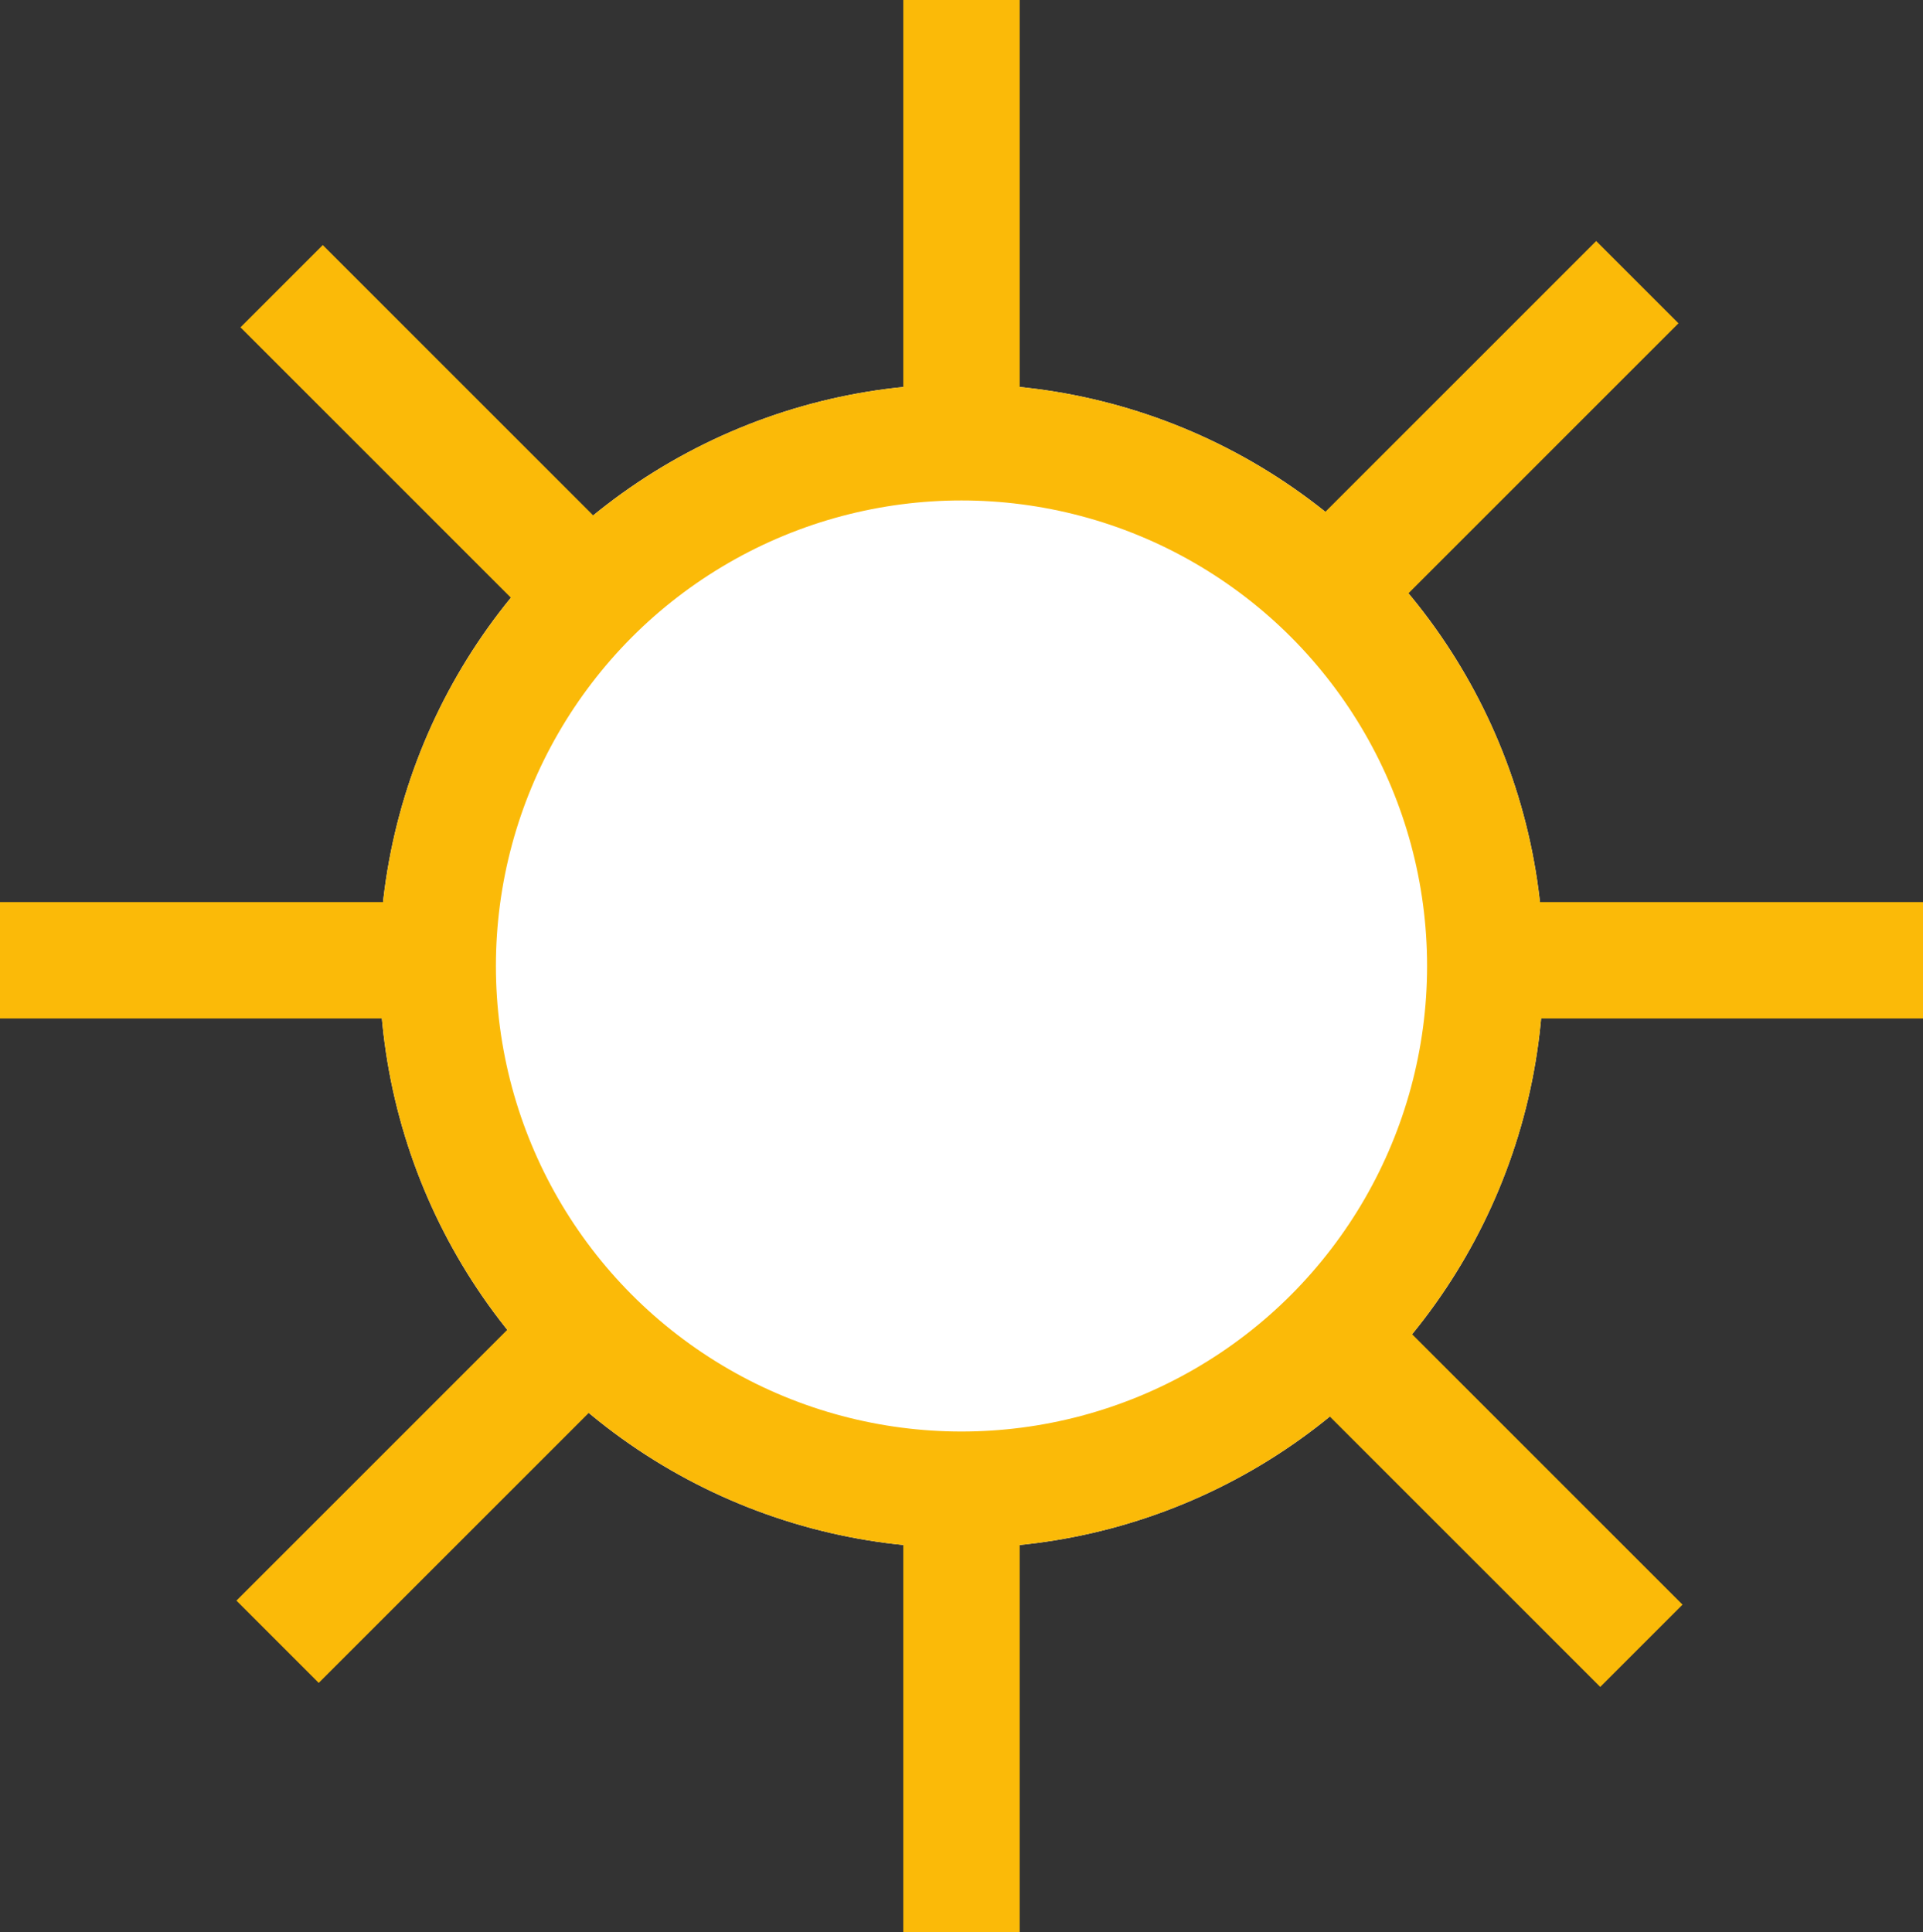
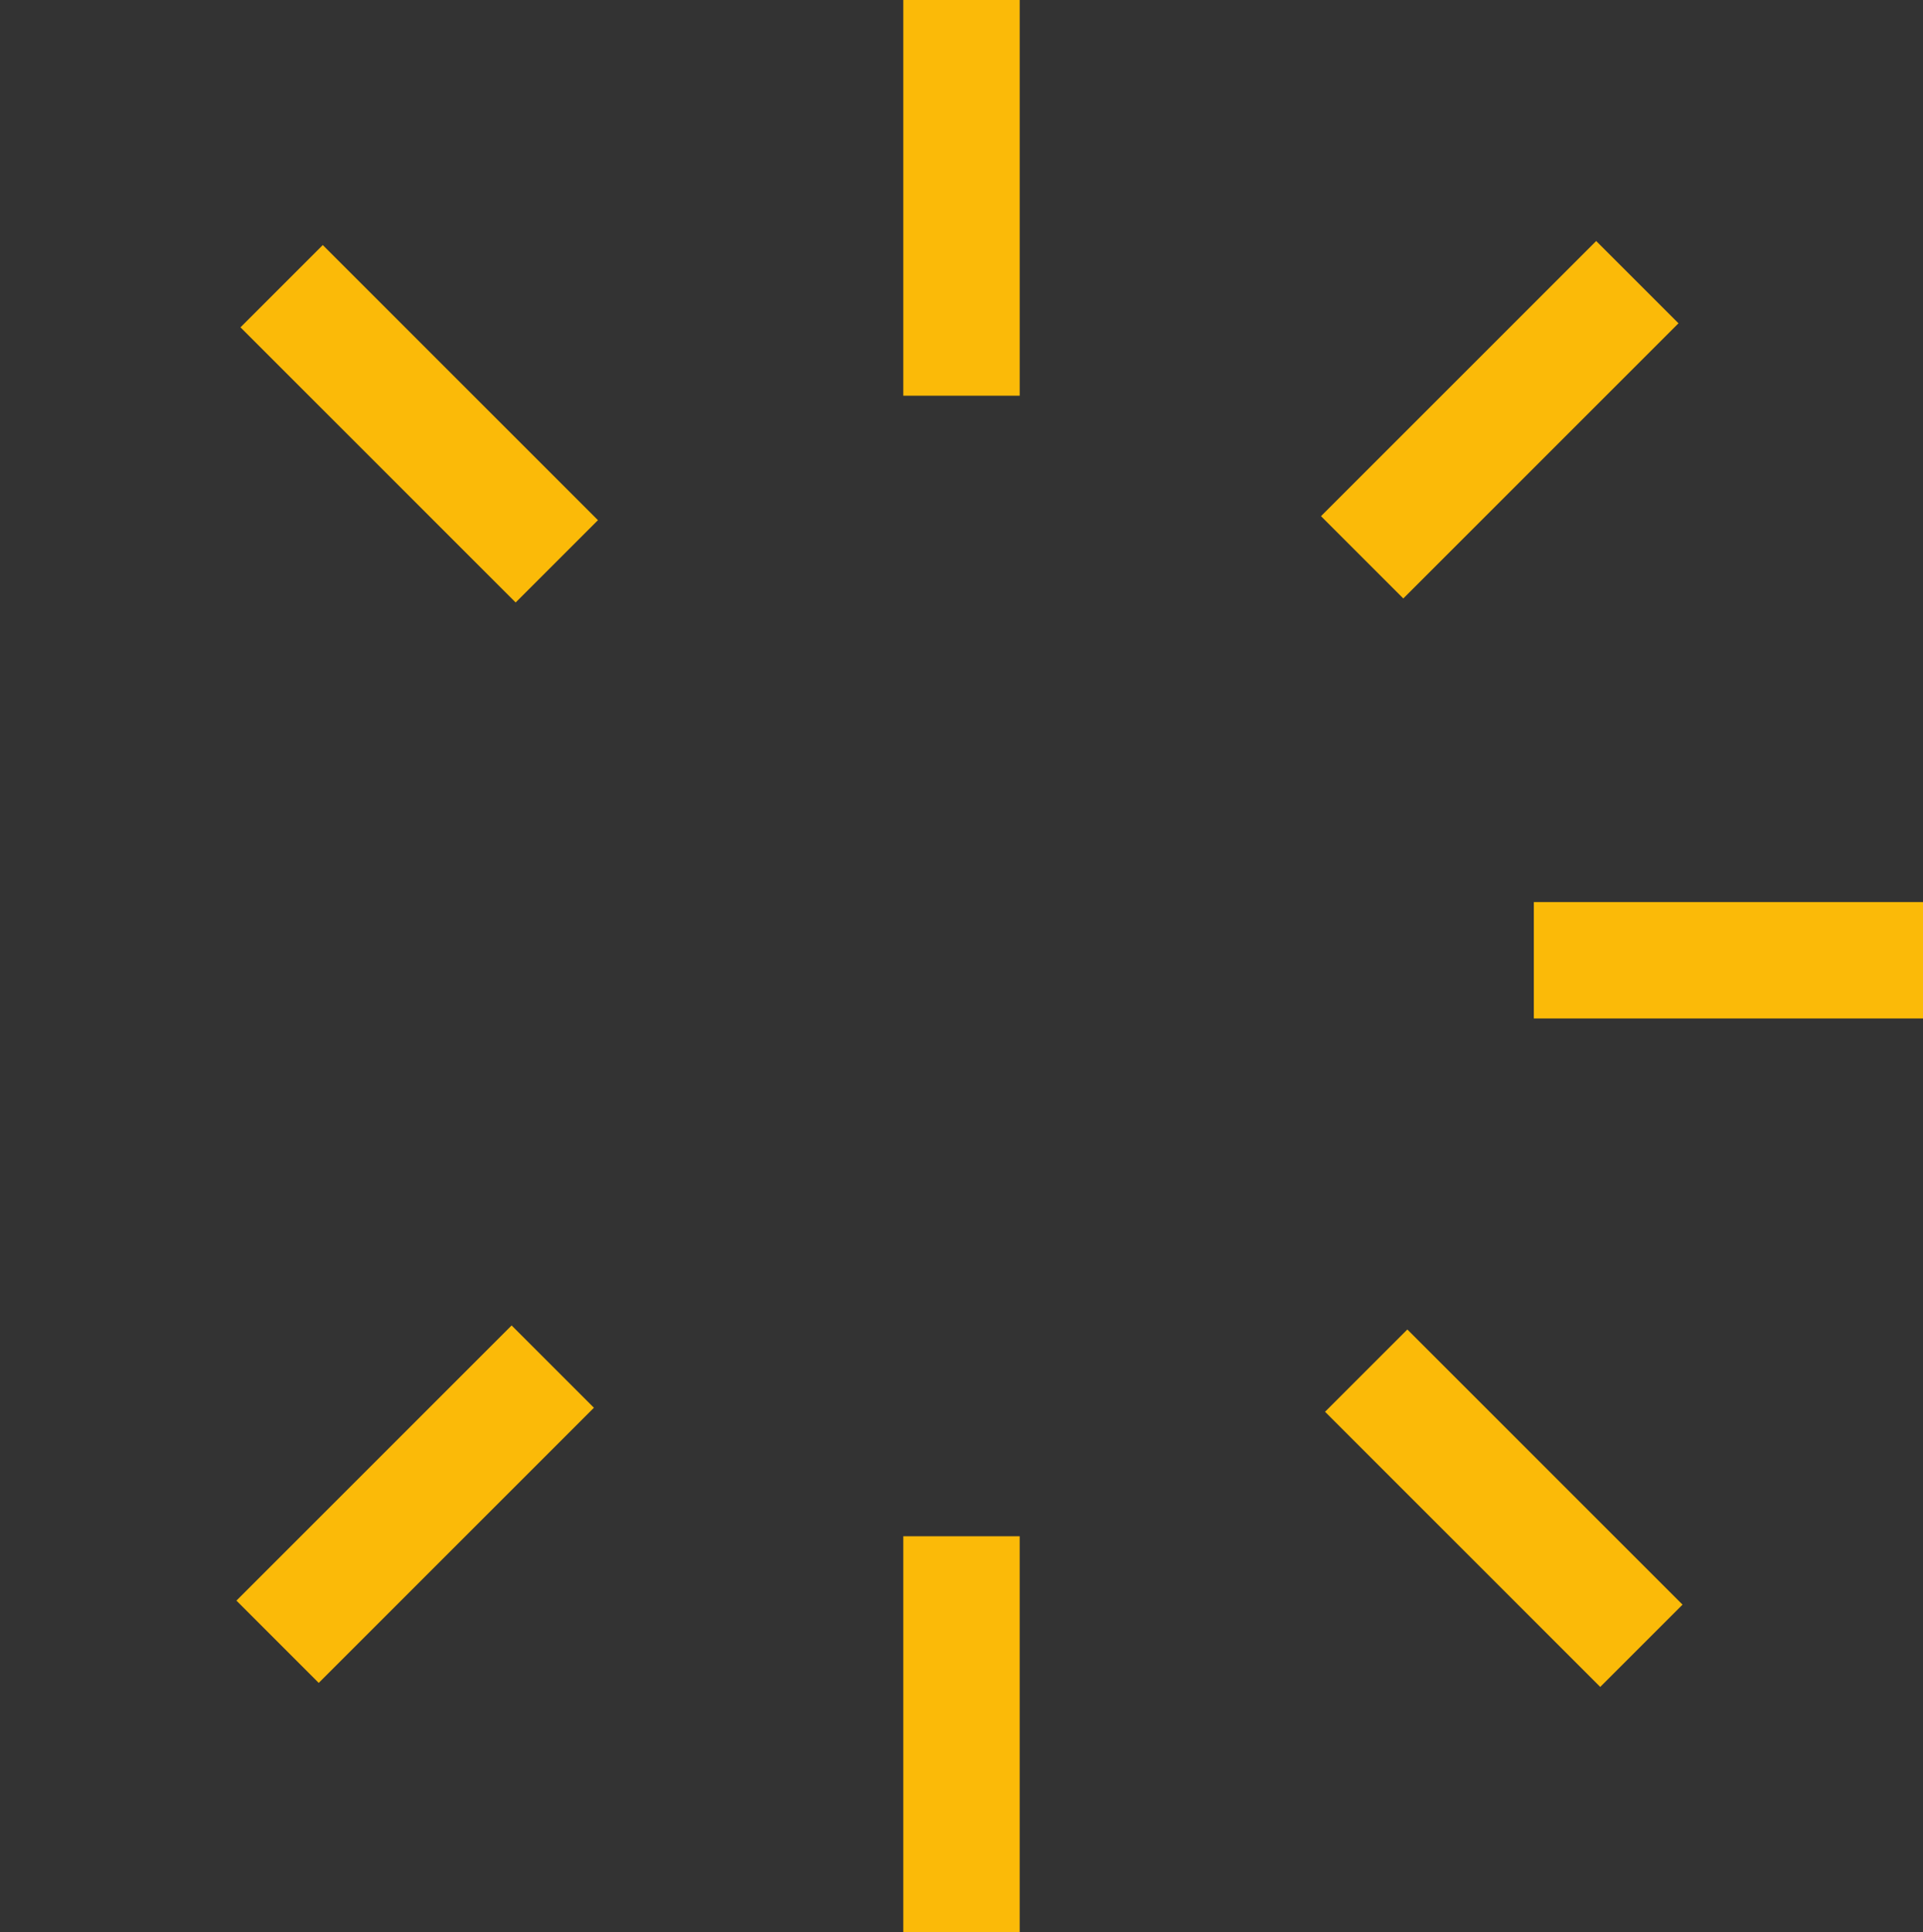
<svg xmlns="http://www.w3.org/2000/svg" width="165.209" height="166" viewBox="0 0 165.209 166">
  <rect x="0" y="0" width="165.209" height="166" fill="#333333" stroke="none" />
  <g id="Grupo_500" data-name="Grupo 500" transform="translate(-877.396 -2165)">
    <g id="Elipse_58" data-name="Elipse 58" transform="translate(910 2198)" fill="#fff" stroke="#fbba08" stroke-width="10">
-       <circle cx="50" cy="50" r="50" stroke="none" />
-       <circle cx="50" cy="50" r="45" fill="none" />
-     </g>
+       </g>
    <g id="Grupo_499" data-name="Grupo 499" transform="translate(71.396 189.396)">
      <line id="Línea_819" data-name="Línea 819" y2="34" transform="translate(888.604 2107.604)" fill="none" stroke="#fbba08" stroke-width="10" />
      <line id="Línea_820" data-name="Línea 820" y2="34" transform="translate(888.604 1975.604)" fill="none" stroke="#fbba08" stroke-width="10" />
-       <line id="Línea_821" data-name="Línea 821" y2="33.435" transform="translate(839.435 2058.113) rotate(90)" fill="none" stroke="#fbba08" stroke-width="10" />
      <line id="Línea_822" data-name="Línea 822" y2="33.435" transform="translate(971.209 2058.113) rotate(90)" fill="none" stroke="#fbba08" stroke-width="10" />
      <line id="Línea_823" data-name="Línea 823" y2="33.435" transform="translate(923.372 2093.372) rotate(-45)" fill="none" stroke="#fbba08" stroke-width="10" />
      <line id="Línea_824" data-name="Línea 824" y2="33.435" transform="translate(830.194 2000.194) rotate(-45)" fill="none" stroke="#fbba08" stroke-width="10" />
      <line id="Línea_825" data-name="Línea 825" y2="33.435" transform="translate(853.489 2093.025) rotate(45)" fill="none" stroke="#fbba08" stroke-width="10" />
      <line id="Línea_826" data-name="Línea 826" y2="33.435" transform="translate(946.667 1999.847) rotate(45)" fill="none" stroke="#fbba08" stroke-width="10" />
    </g>
  </g>
</svg>